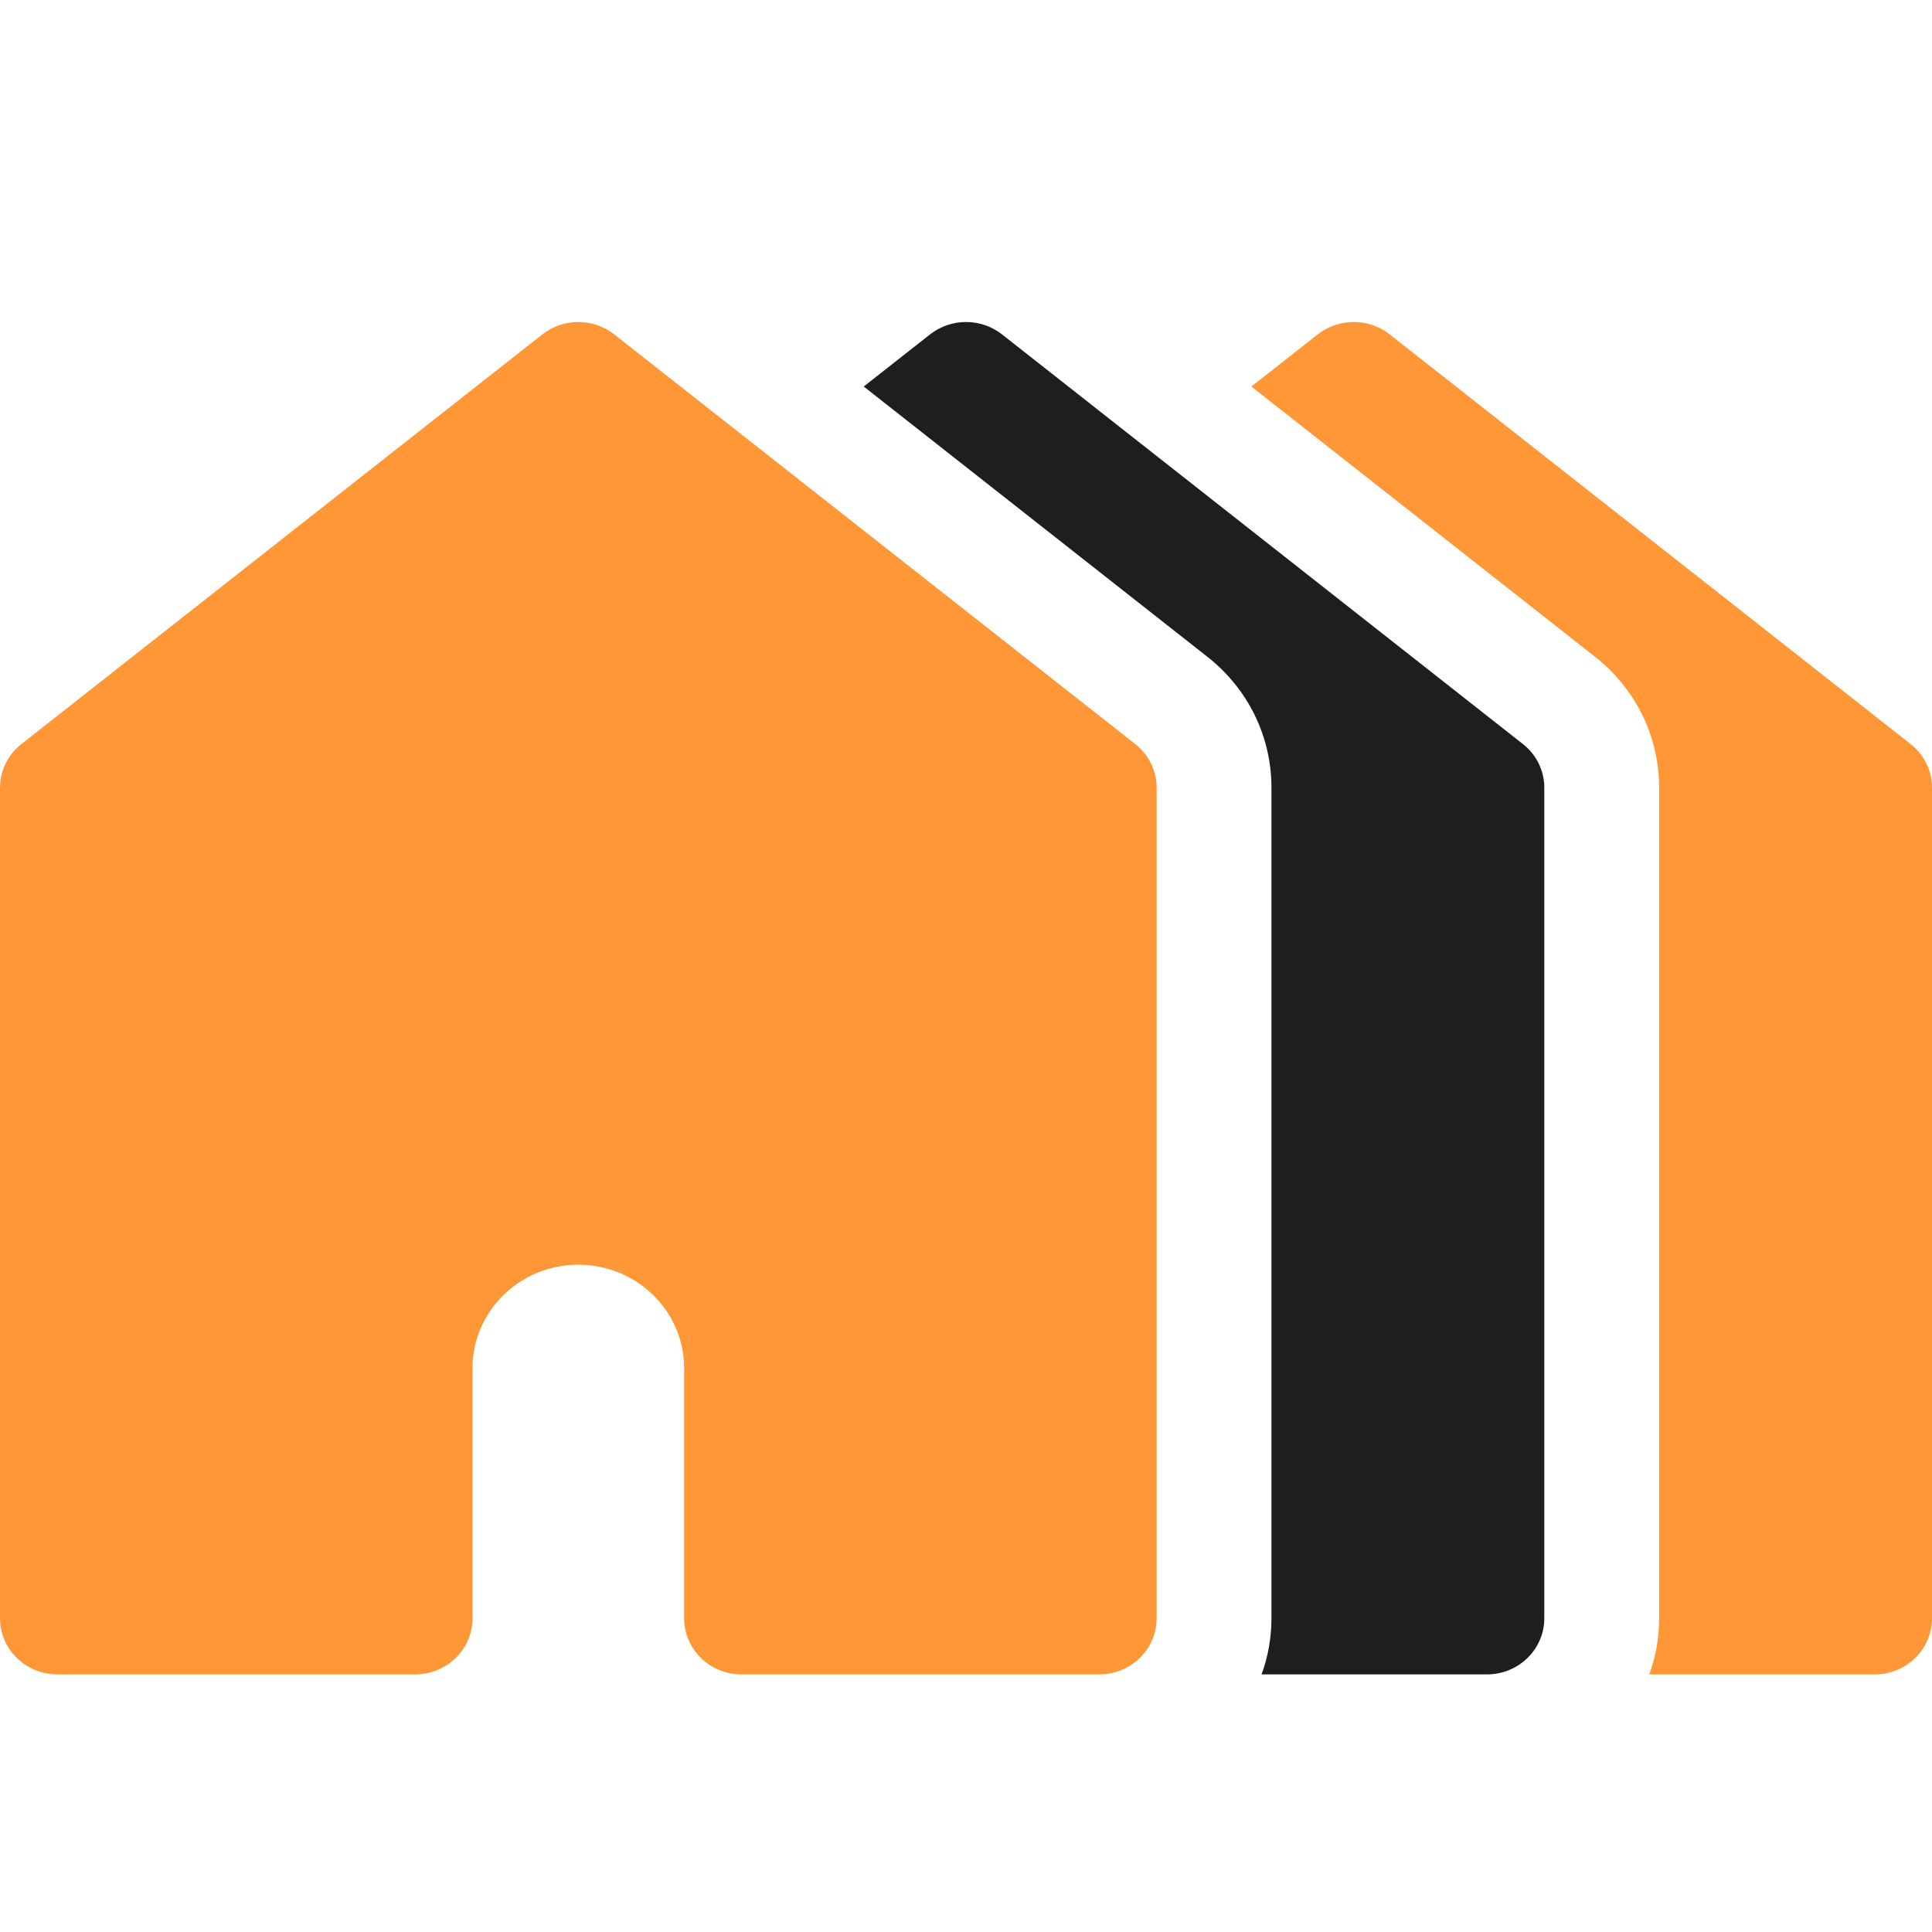
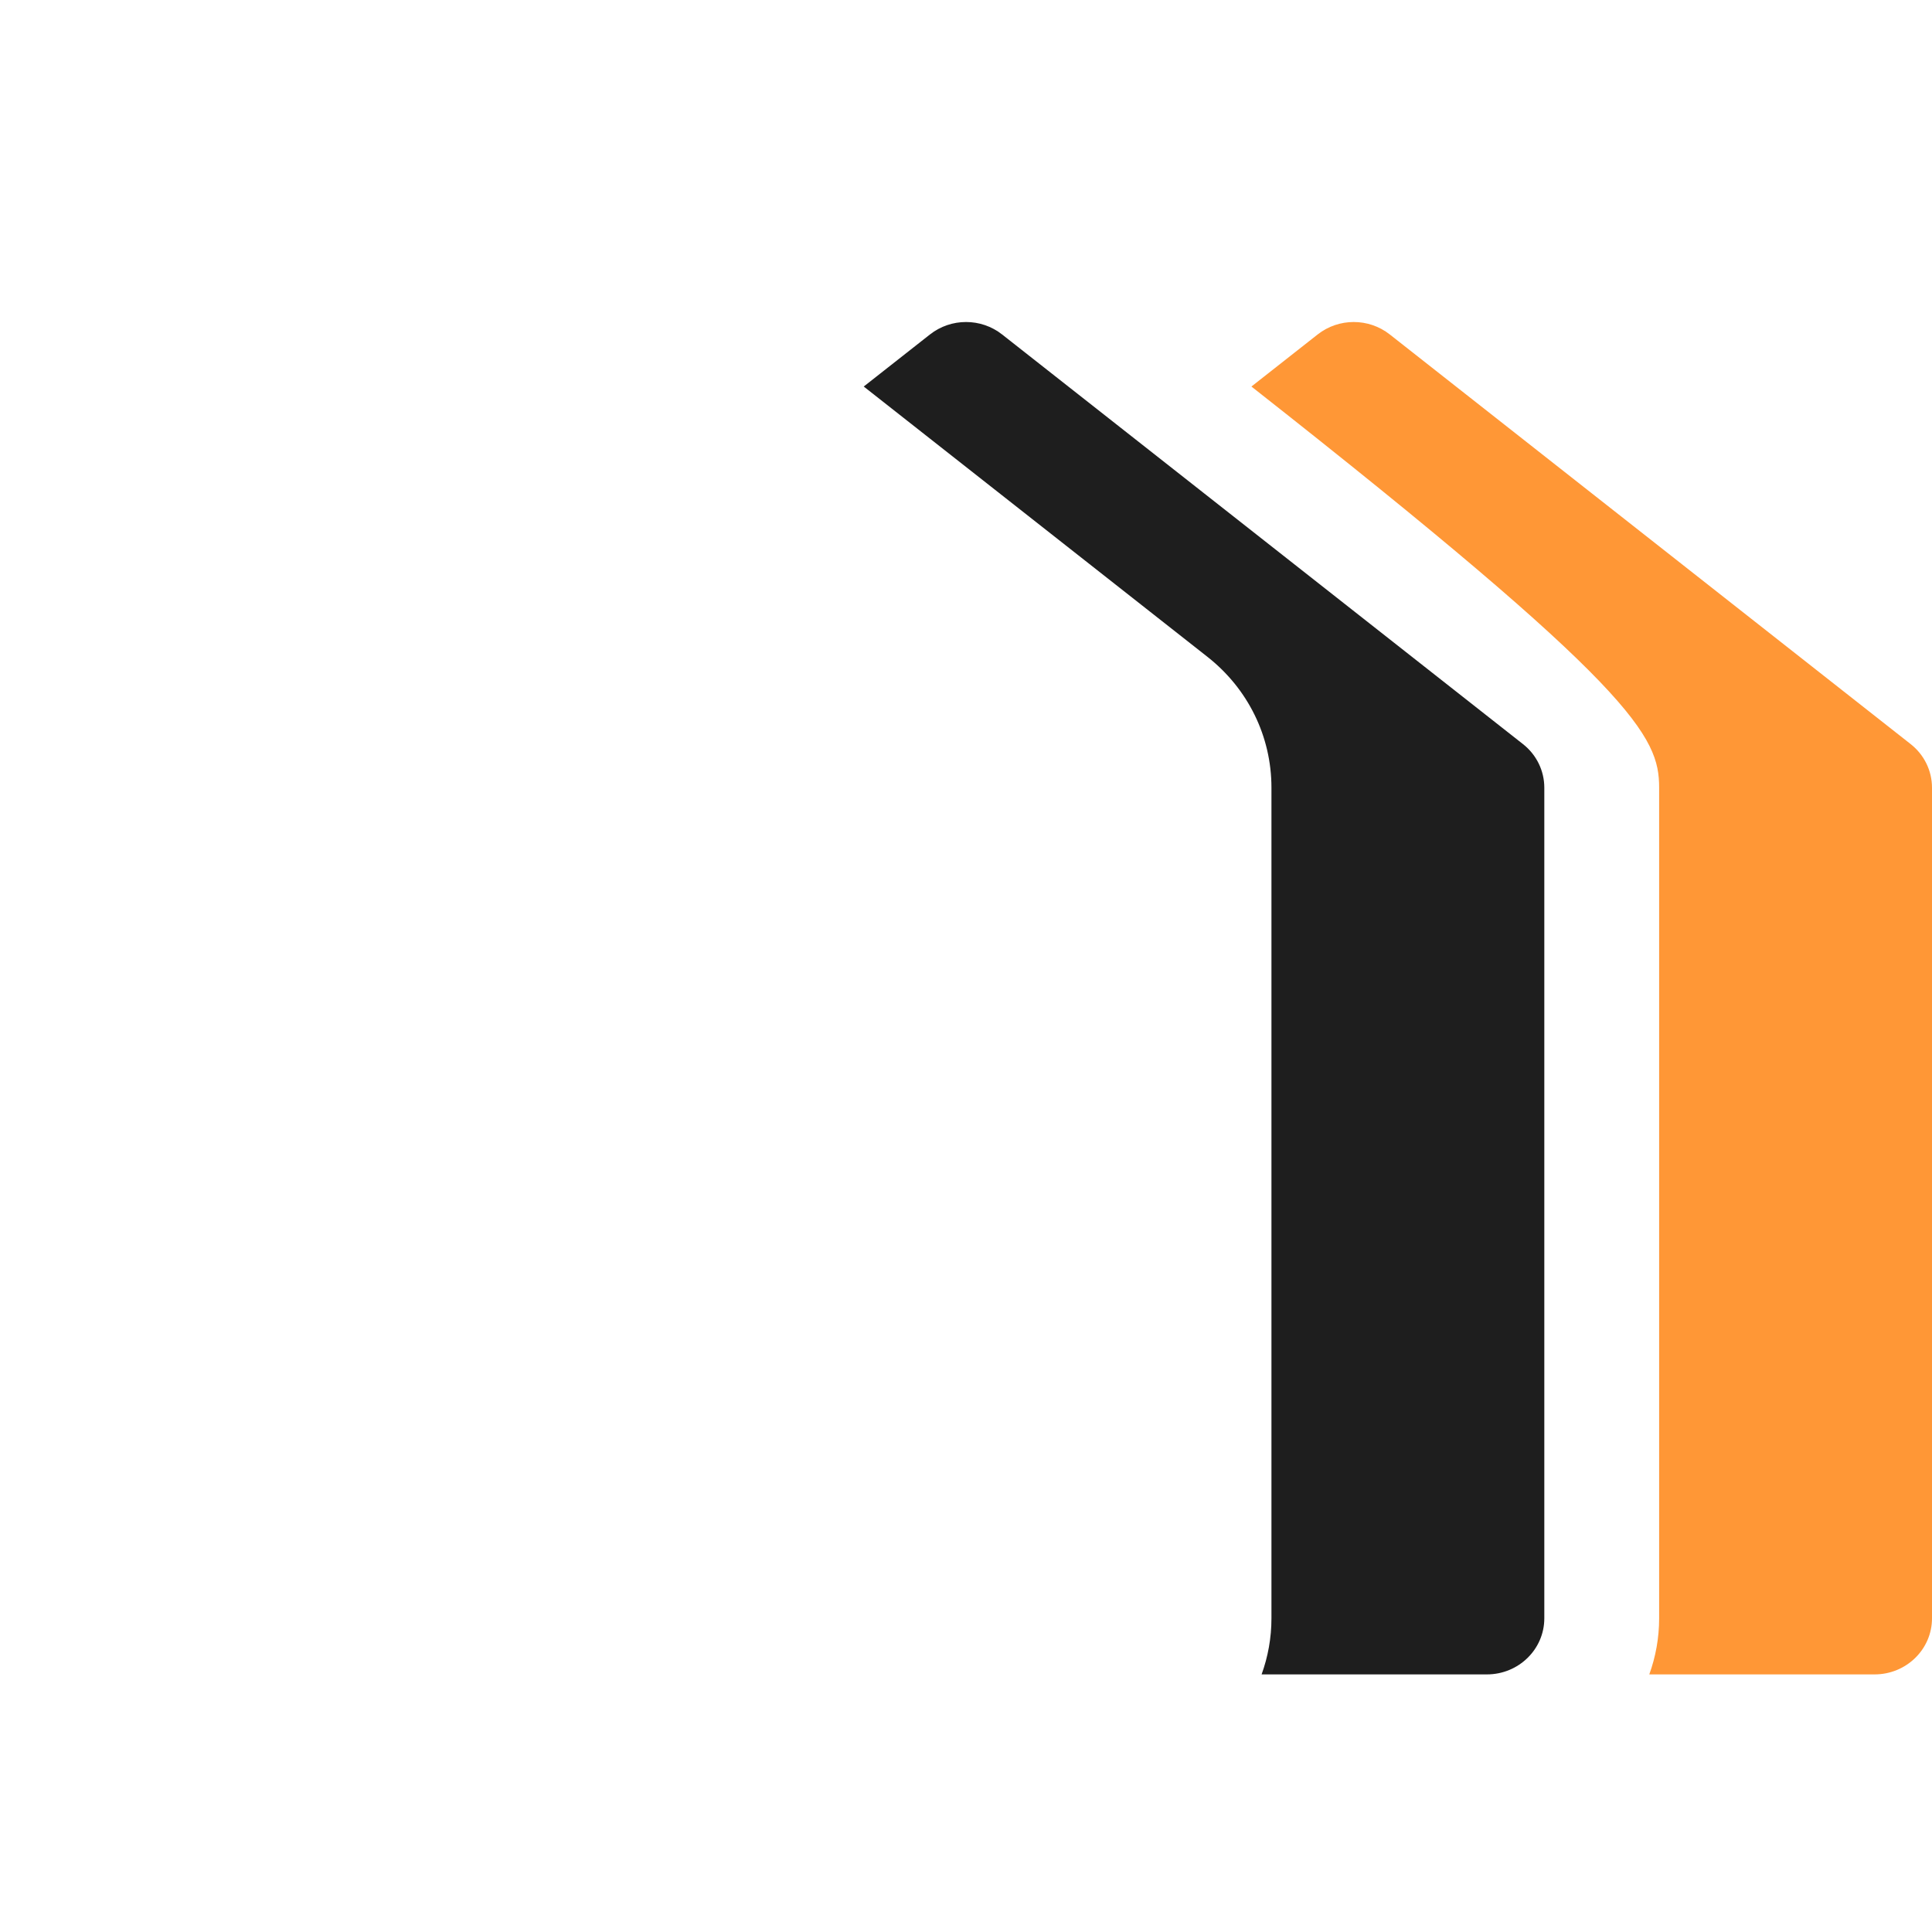
<svg xmlns="http://www.w3.org/2000/svg" width="30" height="30" viewBox="0 0 30 30" fill="none">
-   <path d="M29.667 11.553L21.58 5.193C21.253 4.936 20.788 4.936 20.461 5.193L19.432 6.002L24.765 10.196C25.399 10.694 25.763 11.436 25.763 12.231V25.129C25.763 25.434 25.709 25.727 25.61 26H29.108C29.601 26 30 25.61 30 25.129V12.231C30 11.967 29.878 11.718 29.667 11.553Z" fill="#FF9736" />
+   <path d="M29.667 11.553L21.58 5.193C21.253 4.936 20.788 4.936 20.461 5.193L19.432 6.002C25.399 10.694 25.763 11.436 25.763 12.231V25.129C25.763 25.434 25.709 25.727 25.61 26H29.108C29.601 26 30 25.61 30 25.129V12.231C30 11.967 29.878 11.718 29.667 11.553Z" fill="#FF9736" />
  <path d="M23.647 11.553L15.56 5.193C15.233 4.936 14.768 4.936 14.441 5.193L13.412 6.002L18.745 10.196C19.38 10.694 19.743 11.436 19.743 12.231V25.129C19.743 25.434 19.689 25.727 19.59 26H23.088C23.581 26 23.98 25.61 23.98 25.129V12.231C23.98 11.967 23.858 11.718 23.647 11.553Z" fill="#1E1E1E" />
-   <path d="M17.627 11.553L9.539 5.193C9.213 4.936 8.747 4.936 8.421 5.193L0.333 11.553C0.122 11.718 0 11.967 0 12.231V25.129C0 25.61 0.399 26 0.892 26H6.445C6.937 26 7.337 25.61 7.337 25.129V21.243C7.337 20.358 8.074 19.638 8.98 19.638C9.886 19.638 10.623 20.358 10.623 21.243V25.129C10.623 25.61 11.022 26 11.515 26H11.99H12.932H17.068C17.56 26 17.96 25.61 17.96 25.129V12.231C17.96 11.967 17.837 11.718 17.627 11.553Z" fill="#FF9736" />
</svg>